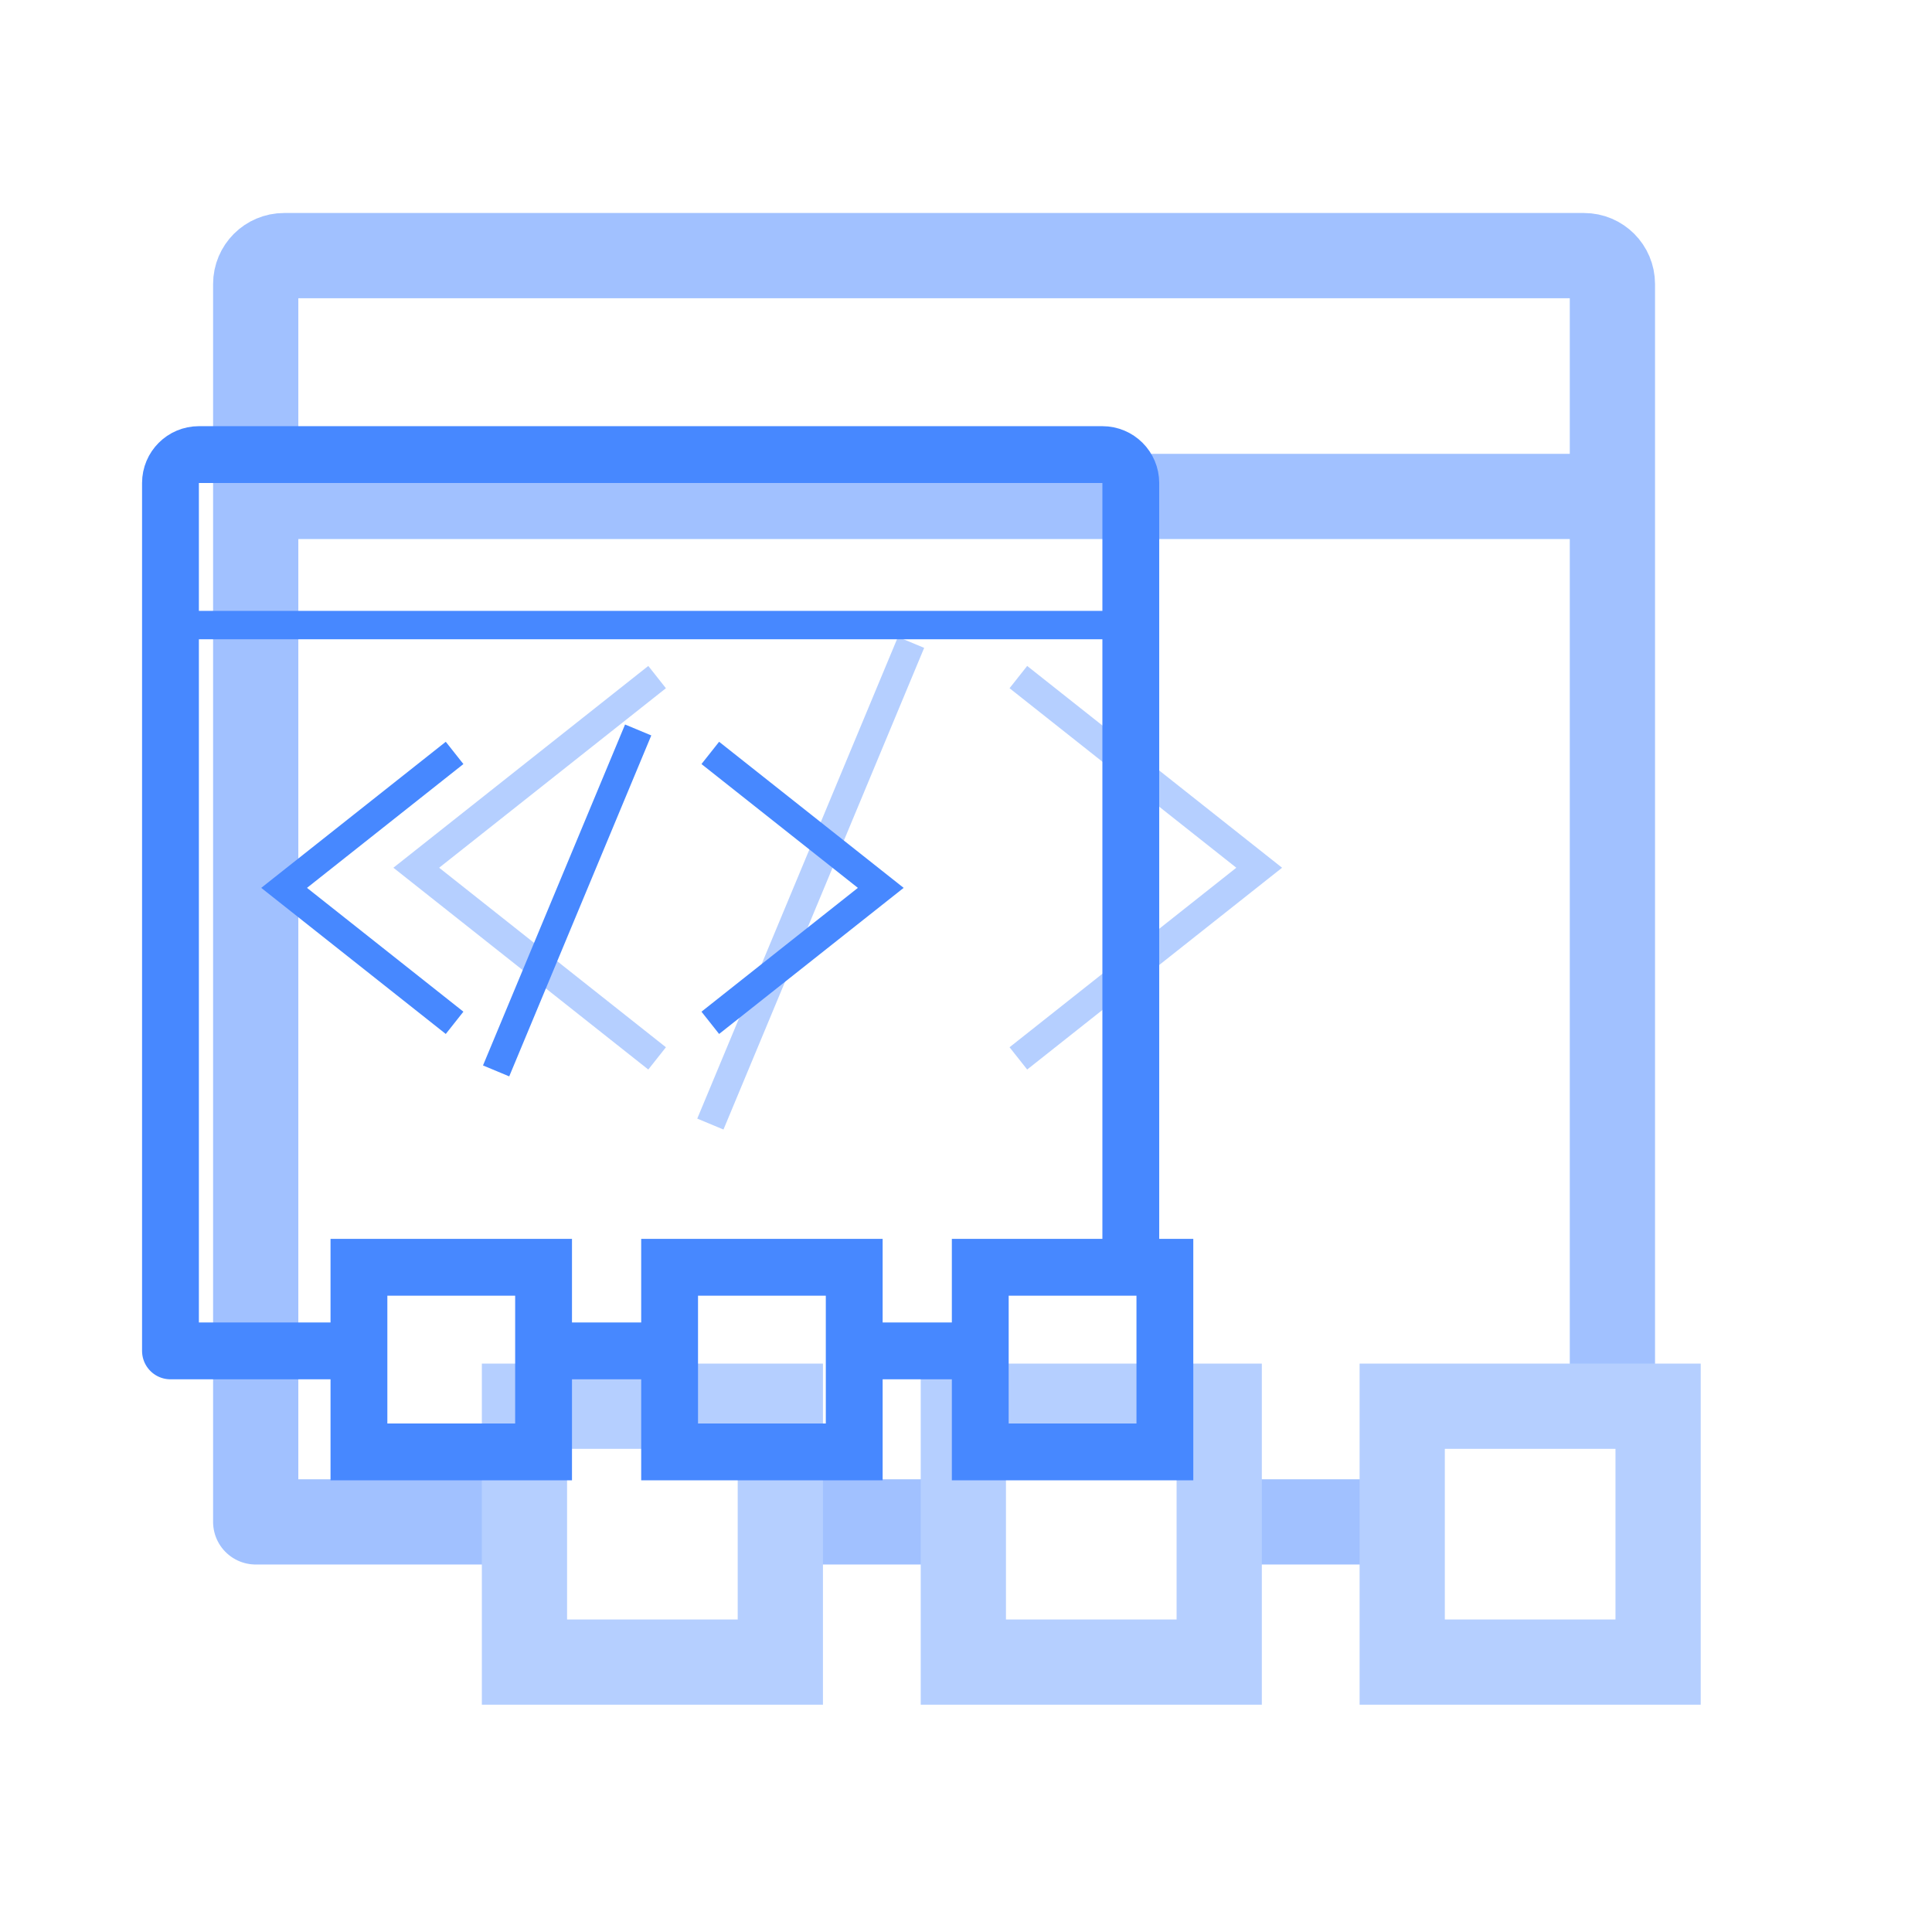
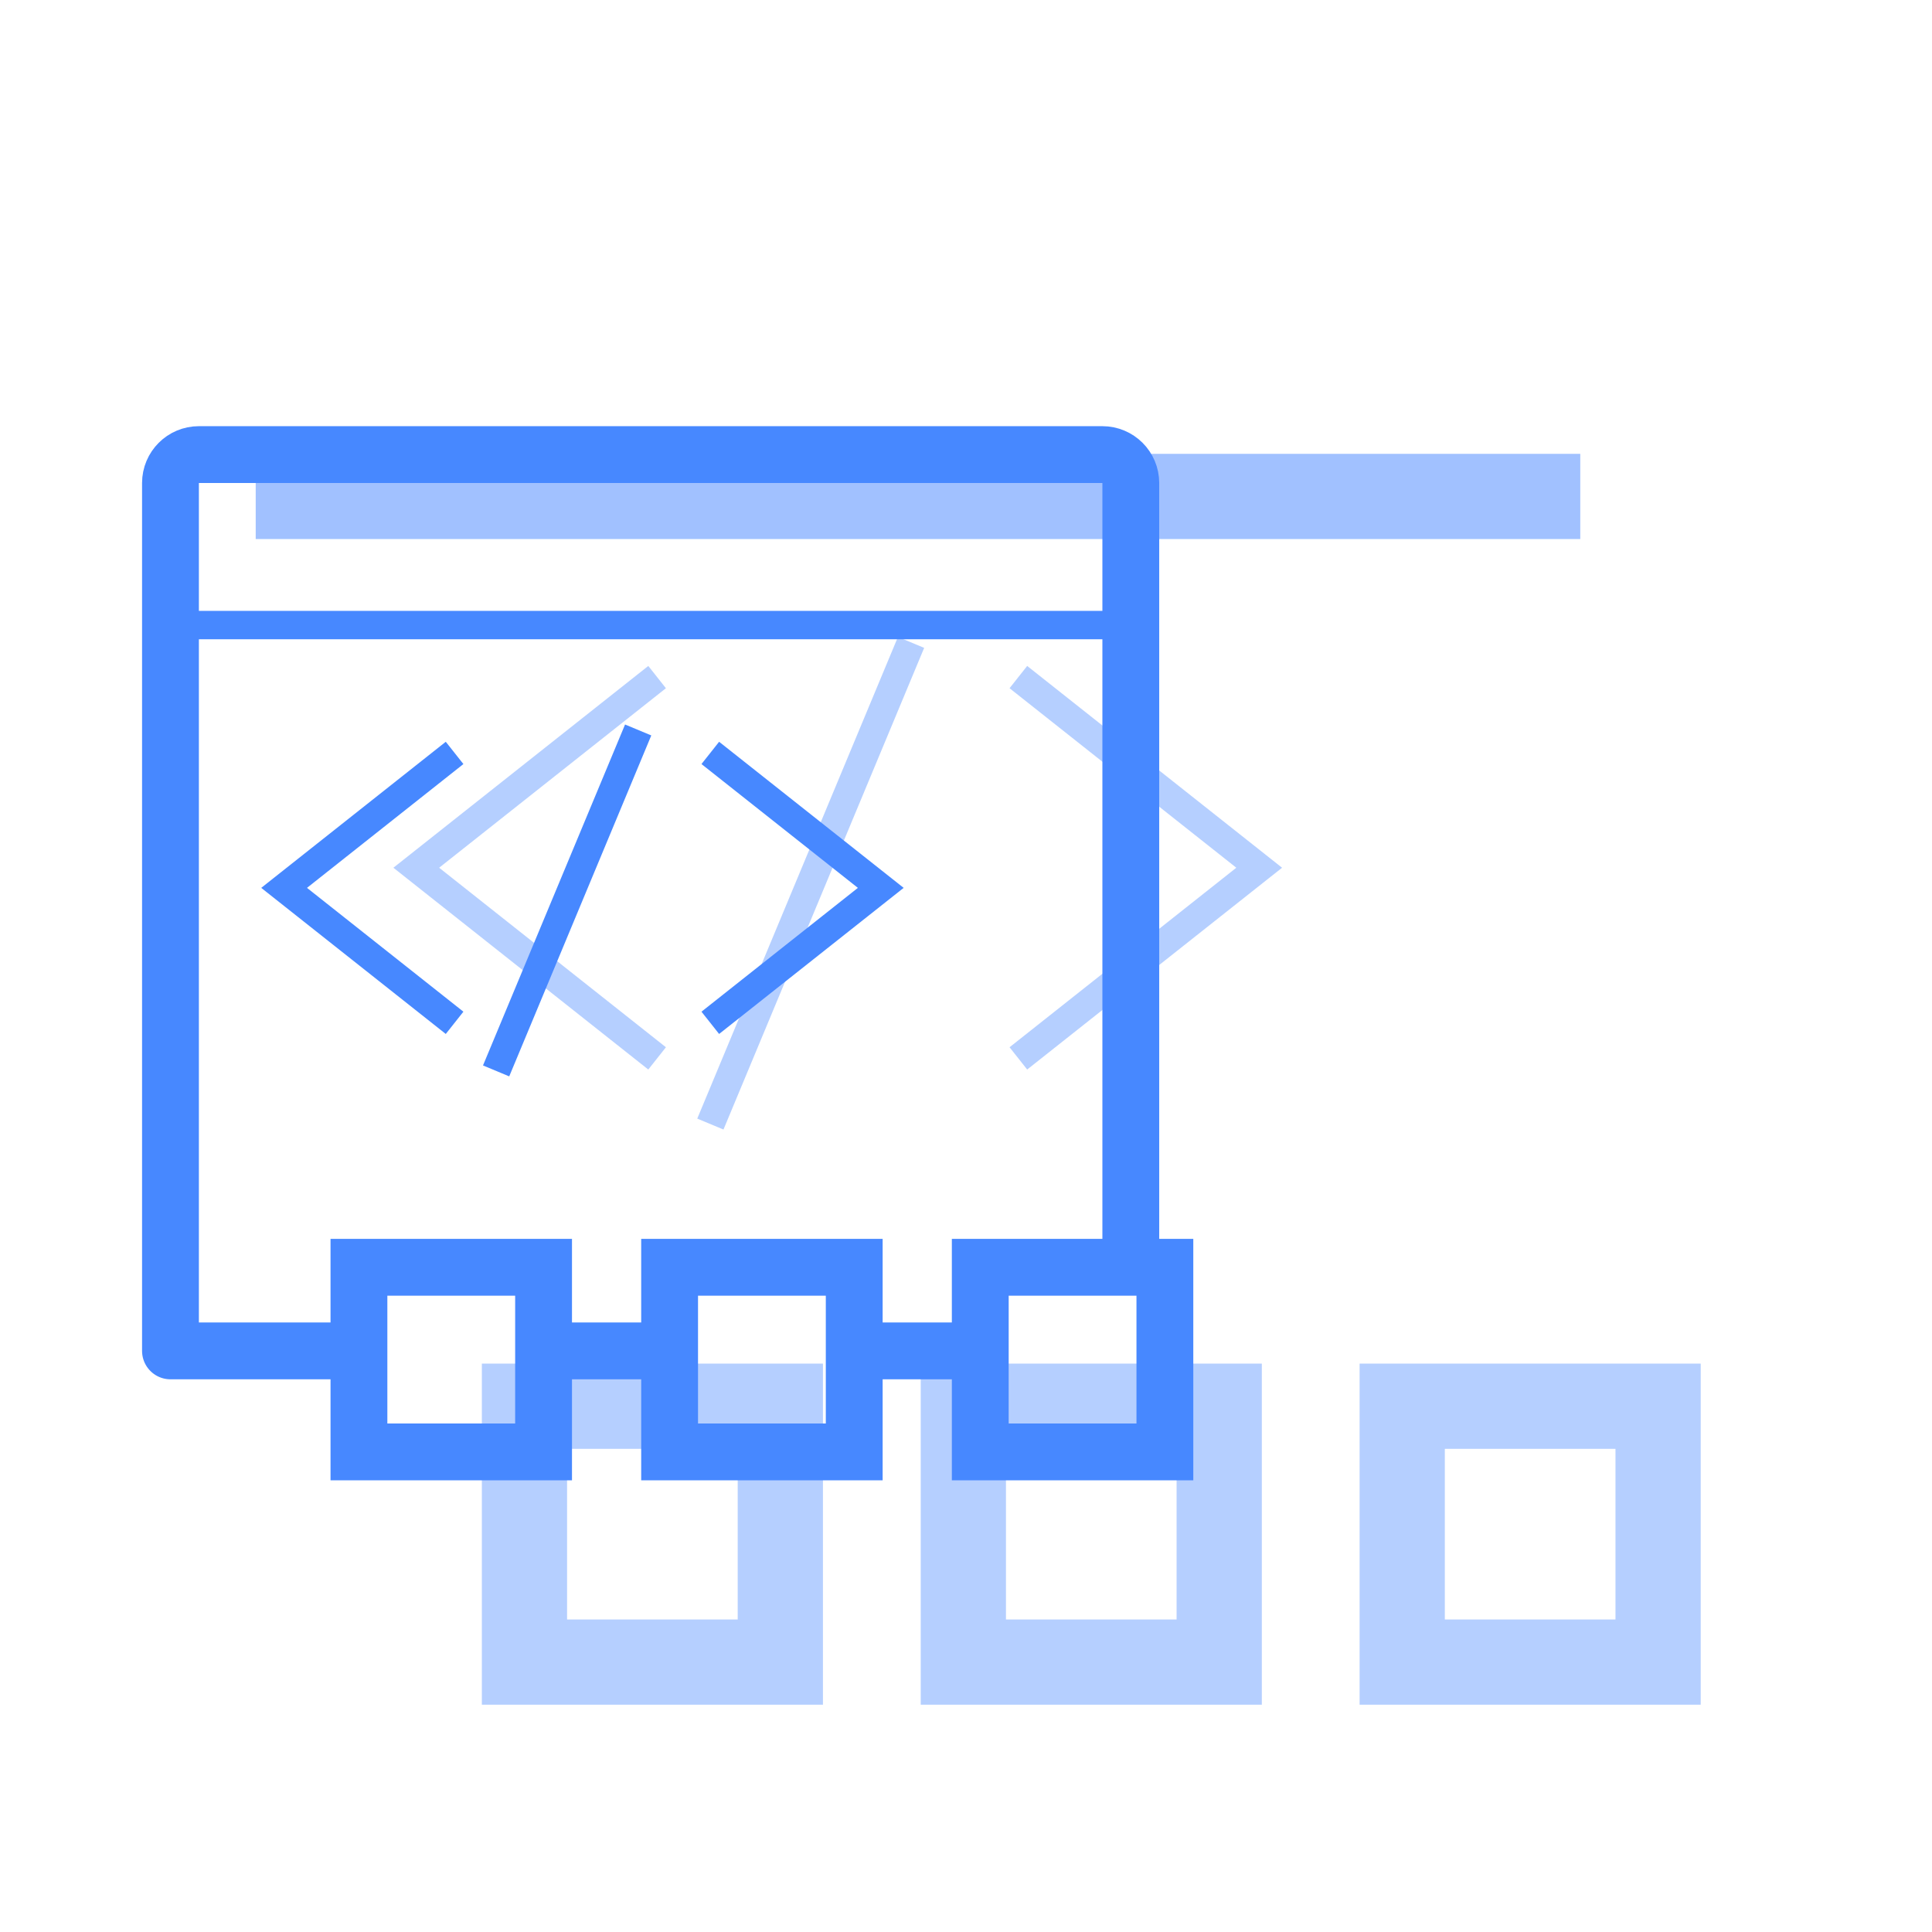
<svg xmlns="http://www.w3.org/2000/svg" width="136" height="136" viewBox="0 0 136 136" fill="none">
  <g opacity="0.4" filter="url(#filter0_f_2402_116162)">
-     <path d="M65.752 107.131H53.814M35.589 107.131H18V26.286V19.994C18 18.89 18.895 17.994 20 17.994H111.503C112.608 17.994 113.503 18.89 113.503 19.994V97.814M85.389 107.131H99.446" stroke="#1365FF" stroke-width="6" stroke-linejoin="round" />
    <path d="M111.241 34.947L18 34.947" stroke="#1365FF" stroke-width="6" stroke-linejoin="round" />
    <path d="M116.719 98.989L116.719 117L98.707 117L98.707 98.989L116.719 98.989ZM85.825 98.989L85.825 117L67.813 117L67.813 98.989L85.825 98.989ZM54.93 98.989L54.93 117L36.919 117L36.919 98.989L54.93 98.989Z" stroke="#4788FF" stroke-width="6" />
    <path d="M46.256 47.662L29.303 61.083L46.256 74.504" stroke="#4788FF" stroke-width="2" />
    <path d="M71.686 47.662L88.639 61.083L71.686 74.504" stroke="#4788FF" stroke-width="2" />
    <line x1="64.132" y1="45.221" x2="50.005" y2="79.127" stroke="#4788FF" stroke-width="2" />
  </g>
  <path d="M45.8 95.094H37.35M24.45 95.094H12V37.869V34C12 32.895 12.895 32 14 32H77.601C78.706 32 79.601 32.895 79.601 34V88.5M59.701 95.094H69.651" stroke="#4788FF" stroke-width="4" stroke-linejoin="round" />
  <path d="M78 44L12 44" stroke="#4788FF" stroke-width="2" stroke-linejoin="round" />
  <path d="M82 89.208L82 102.204L69.004 102.204L69.004 89.208L82 89.208ZM60.132 89.208L60.132 102.204L47.136 102.204L47.136 89.208L60.132 89.208ZM38.264 89.208L38.264 102.204L25.267 102.204L25.267 89.208L38.264 89.208Z" stroke="#4788FF" stroke-width="4" />
  <path d="M32 53L20 62.5L32 72" stroke="#4788FF" stroke-width="2" />
  <path d="M50 53L62 62.5L50 72" stroke="#4788FF" stroke-width="2" />
  <line x1="44.923" y1="51.385" x2="34.923" y2="75.385" stroke="#4788FF" stroke-width="2" />
  <defs>
    <filter id="filter0_f_2402_116162" x="6" y="5.994" width="122.719" height="123.006" filterUnits="userSpaceOnUse" color-interpolation-filters="sRGB">
      <feFlood flood-opacity="0" result="BackgroundImageFix" />
      <feBlend mode="normal" in="SourceGraphic" in2="BackgroundImageFix" result="shape" />
      <feGaussianBlur stdDeviation="4.5" result="effect1_foregroundBlur_2402_116162" />
    </filter>
  </defs>
</svg>